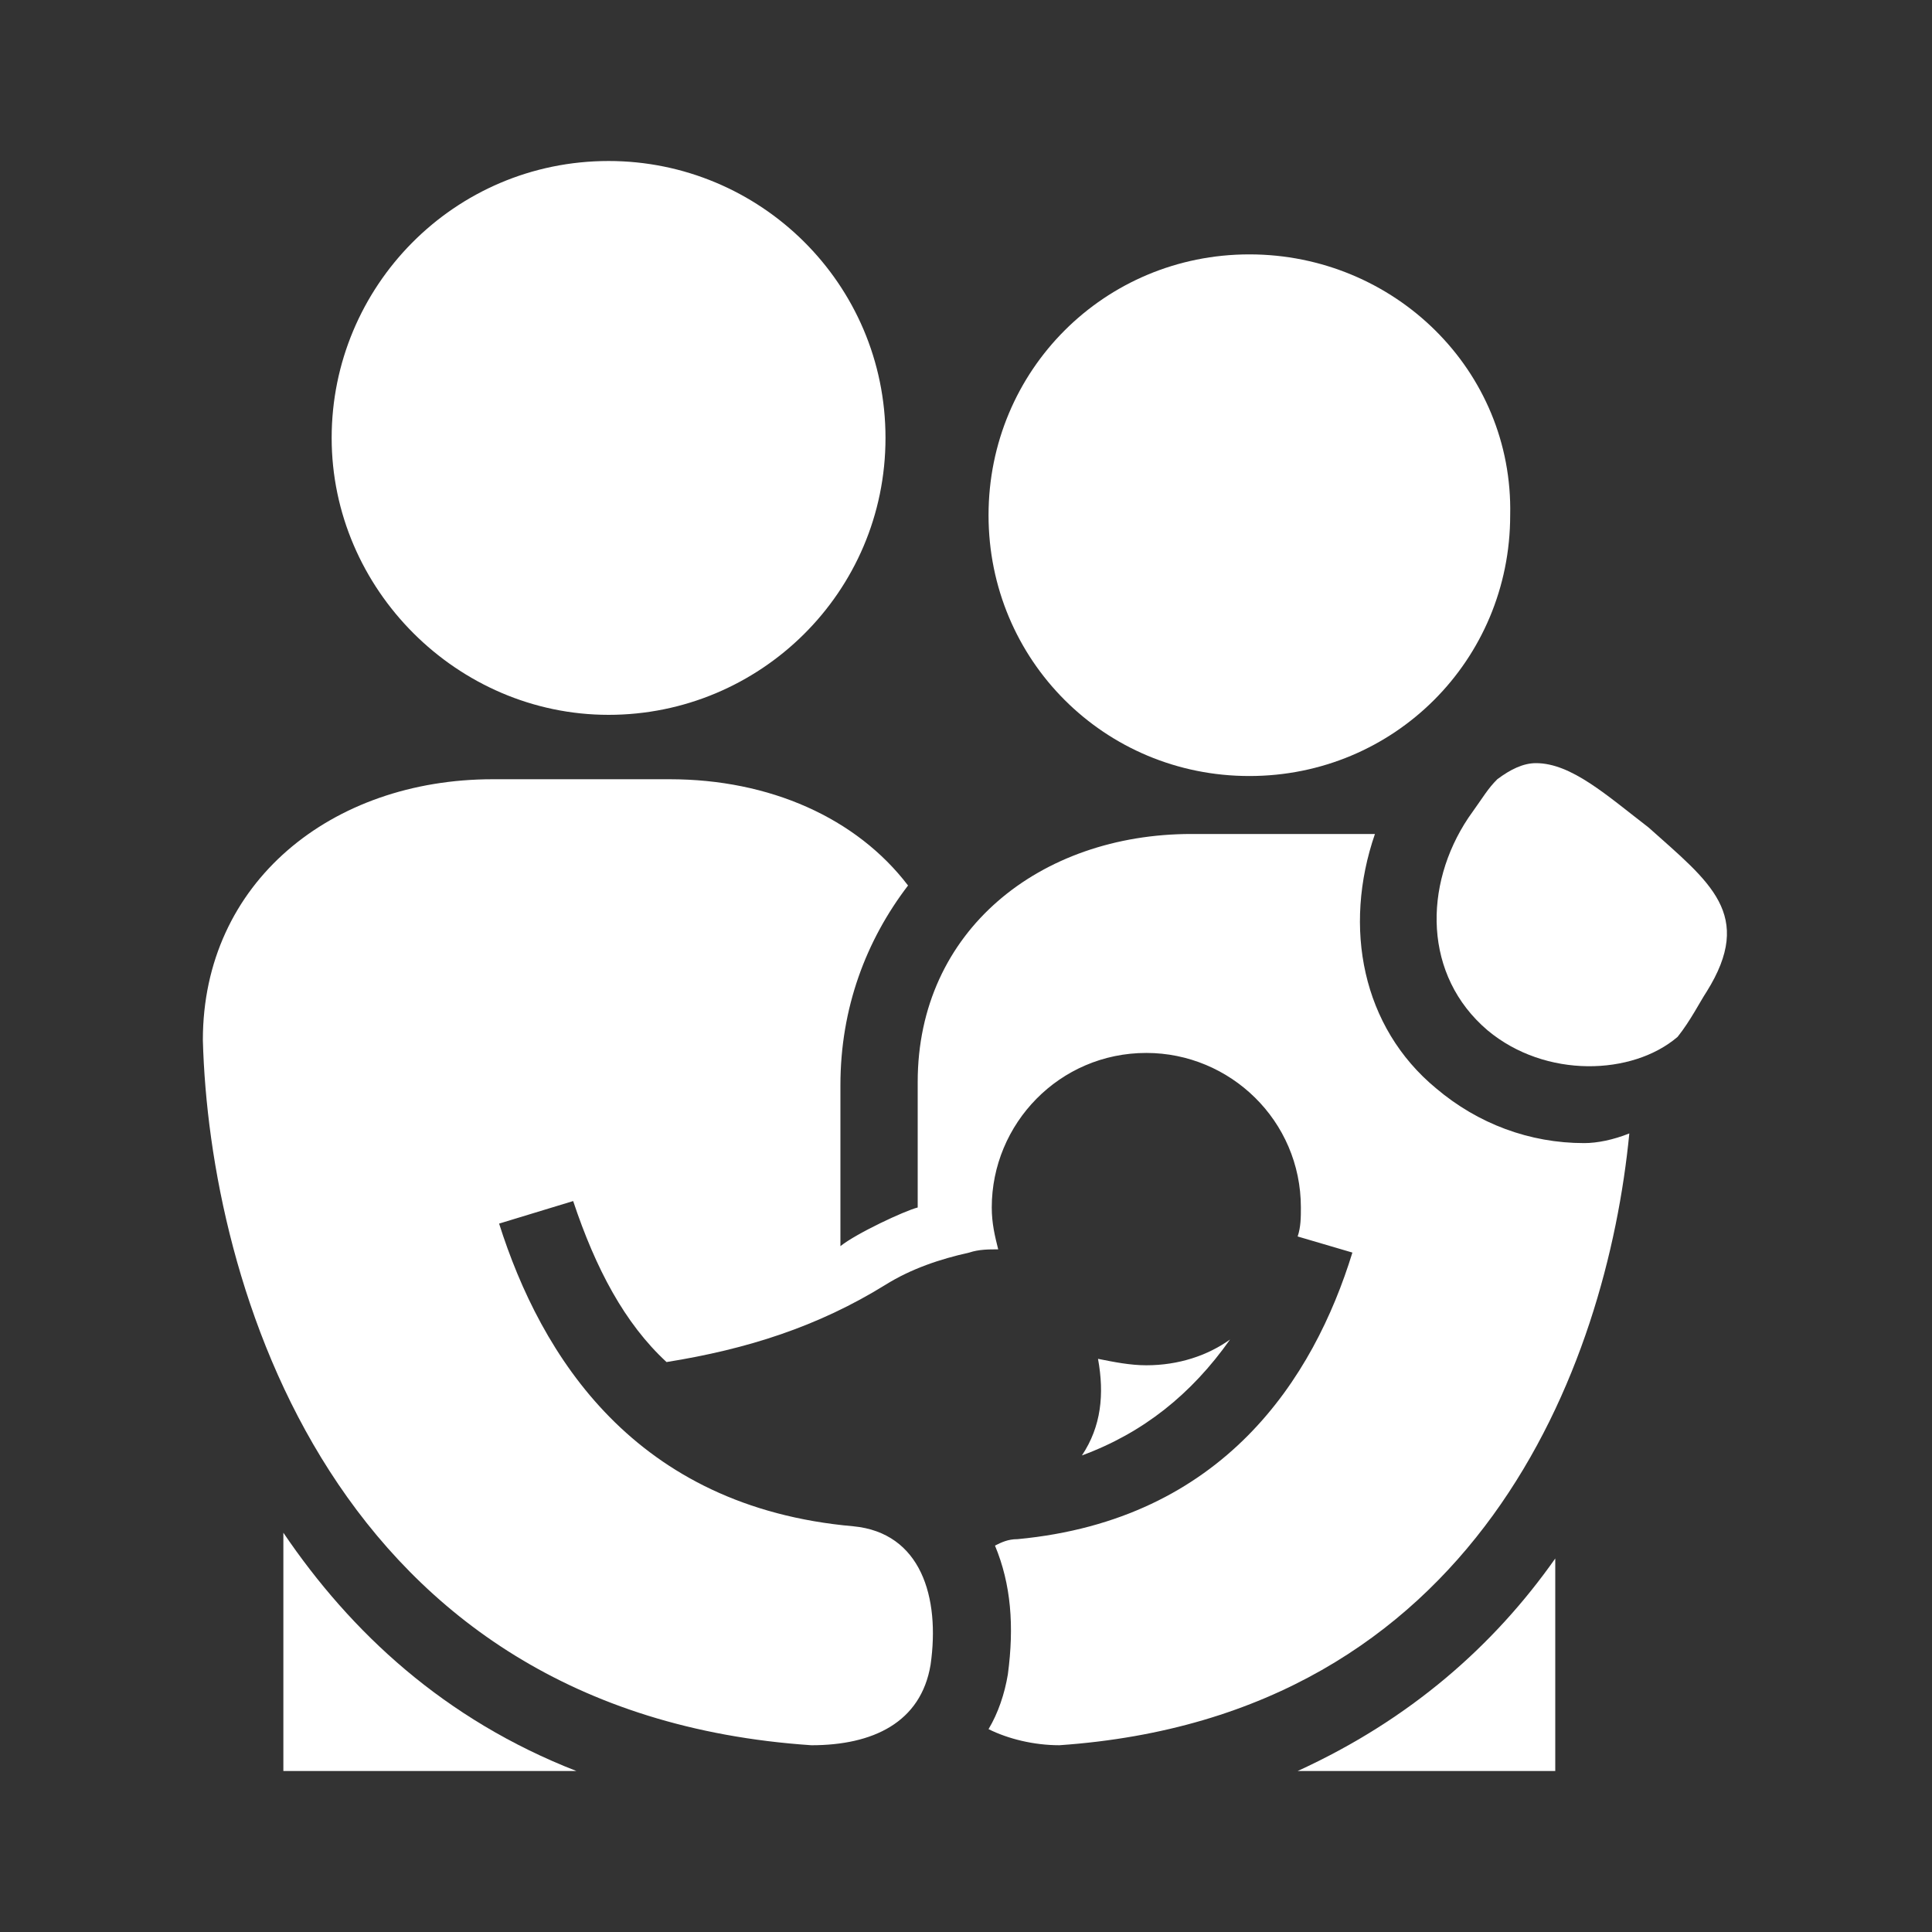
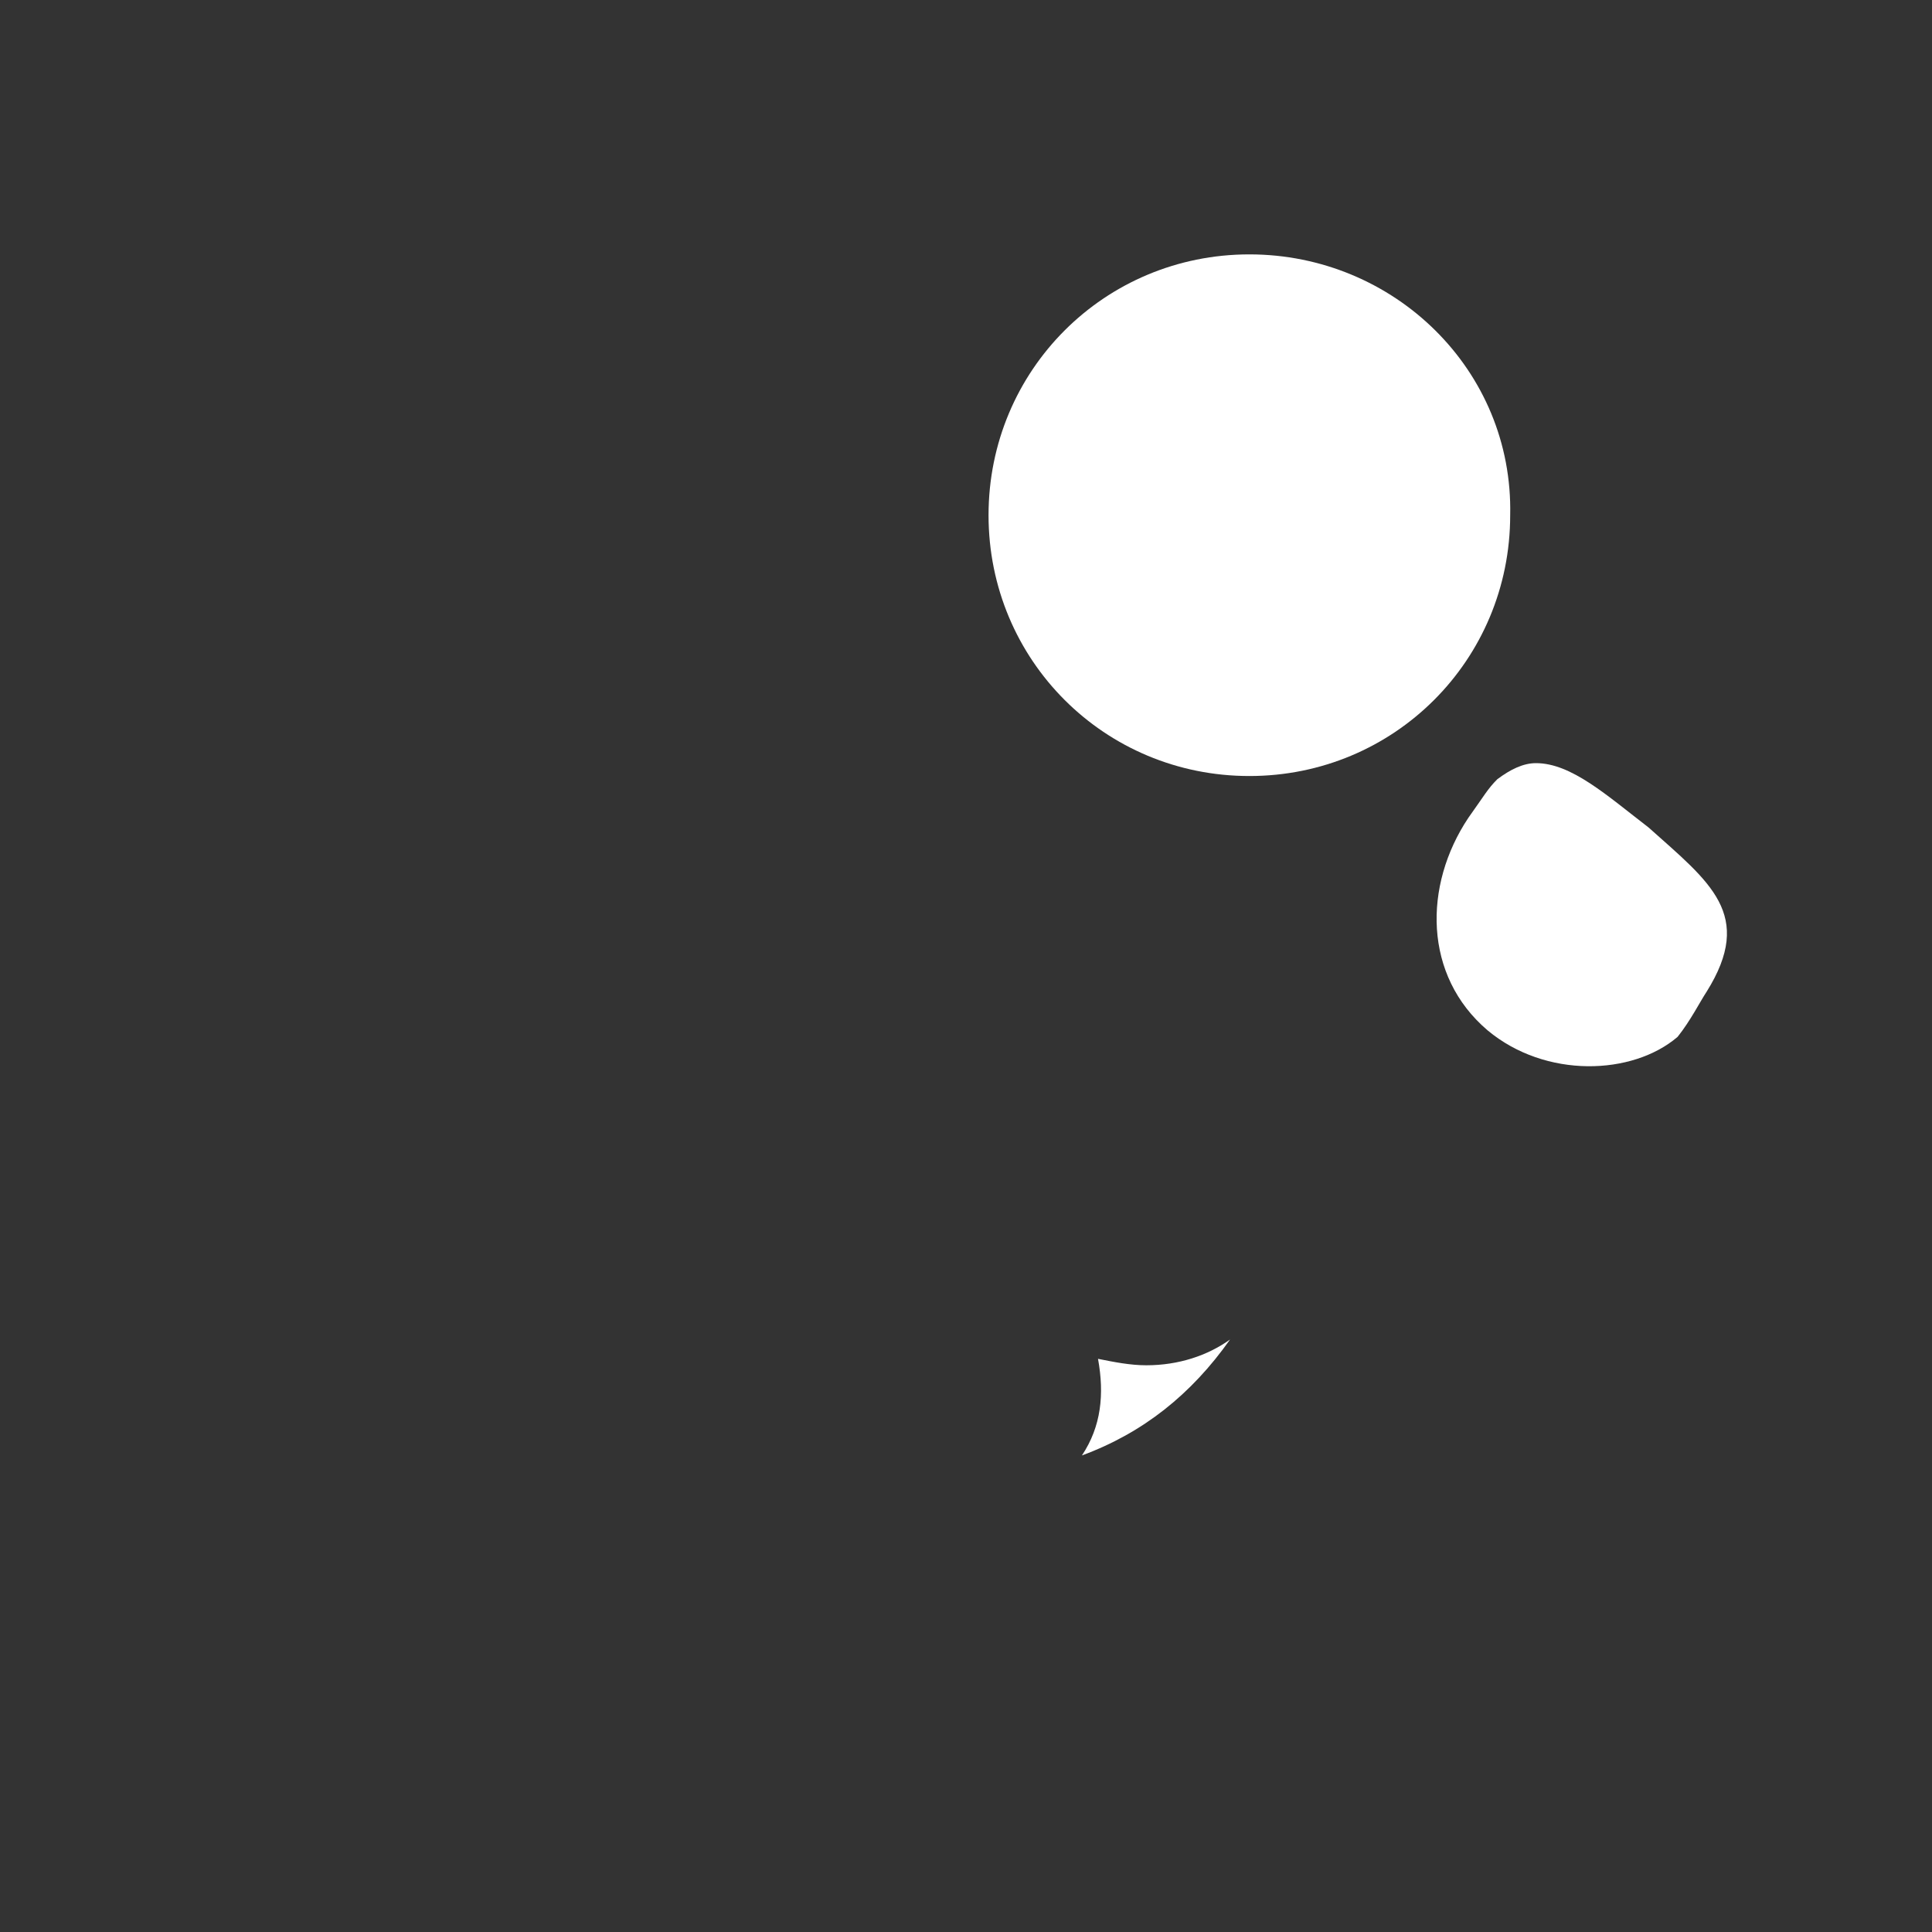
<svg xmlns="http://www.w3.org/2000/svg" version="1.1" id="Layer_1" x="0px" y="0px" viewBox="0 0 60 60" style="enable-background:new 0 0 60 60;" xml:space="preserve">
  <rect x="0" y="0" width="60" height="60" fill="#333333" stroke="none" />
  <style type="text/css">
	.st0{fill:#FFFFFF;}
</style>
  <g>
-     <path class="st0" d="M8.8,47.6V55h9.1C13.8,53.4,10.9,50.7,8.8,47.6z" />
-     <path class="st0" d="M27.5,13.6c0-4.8-3.9-8.6-8.6-8.6c-4.8,0-8.6,3.9-8.6,8.6s3.9,8.6,8.6,8.6C23.6,22.2,27.5,18.4,27.5,13.6z" />
-     <path class="st0" d="M48.3,48.4c-1.9,2.7-4.5,5-8,6.6h8V48.4z" />
-     <path class="st0" d="M49.2,35.5c-1.7,0-3.3-0.6-4.6-1.7c-2.3-1.9-2.9-5-1.9-7.9H37c-4.7,0-8.5,3-8.5,7.7v3.9   c-0.4,0.1-1.9,0.8-2.4,1.2v-5c0-2.4,0.8-4.5,2.1-6.2c-1.6-2.1-4.3-3.3-7.4-3.3h-5.5c-5,0-9,3.2-9,8.1c0.2,7.5,4,20.9,18.9,21.9   c1.9,0,3.4-0.7,3.7-2.5c0.3-2.1-0.3-4.1-2.4-4.3c-6.8-0.6-9.7-5.3-11-9.4l2.3-0.7c0.7,2.1,1.6,3.8,2.9,5c2.5-0.4,4.7-1.1,6.8-2.4   c0.8-0.5,1.7-0.8,2.6-1c0.3-0.1,0.6-0.1,0.9-0.1c-0.1-0.4-0.2-0.8-0.2-1.3c0-2.6,2.1-4.8,4.8-4.8c2.6,0,4.8,2.1,4.8,4.8   c0,0.3,0,0.6-0.1,0.9l1.7,0.5c-1.2,3.9-4,8.3-10.4,8.9c-0.3,0-0.5,0.1-0.7,0.2c0.5,1.2,0.6,2.5,0.4,4c-0.1,0.6-0.3,1.2-0.6,1.7   c0.6,0.3,1.4,0.5,2.2,0.5c13-0.9,17-11.8,17.7-19C50.1,35.4,49.6,35.5,49.2,35.5z" />
    <path class="st0" d="M38.2,41.6c-0.7,0.5-1.6,0.8-2.6,0.8c-0.5,0-1-0.1-1.5-0.2c0.2,1.1,0.1,2.1-0.5,3C35.5,44.5,37,43.3,38.2,41.6   z" />
    <path class="st0" d="M53,30.8c1.5-2.4,0.1-3.4-1.8-5.1c-1.3-1-2.4-2-3.5-2c-0.4,0-0.8,0.2-1.2,0.5c-0.3,0.3-0.4,0.5-0.9,1.2   c-1.4,2.1-1.4,4.9,0.6,6.6c1.8,1.5,4.5,1.4,5.9,0.2C52.5,31.7,52.8,31.1,53,30.8z" />
    <path class="st0" d="M38.8,7.9c-4.5,0-8.1,3.6-8.1,8.1c0,4.5,3.6,8.1,8.1,8.1c4.5,0,8.1-3.6,8.1-8.1C47,11.5,43.3,7.9,38.8,7.9z" />
  </g>
</svg>